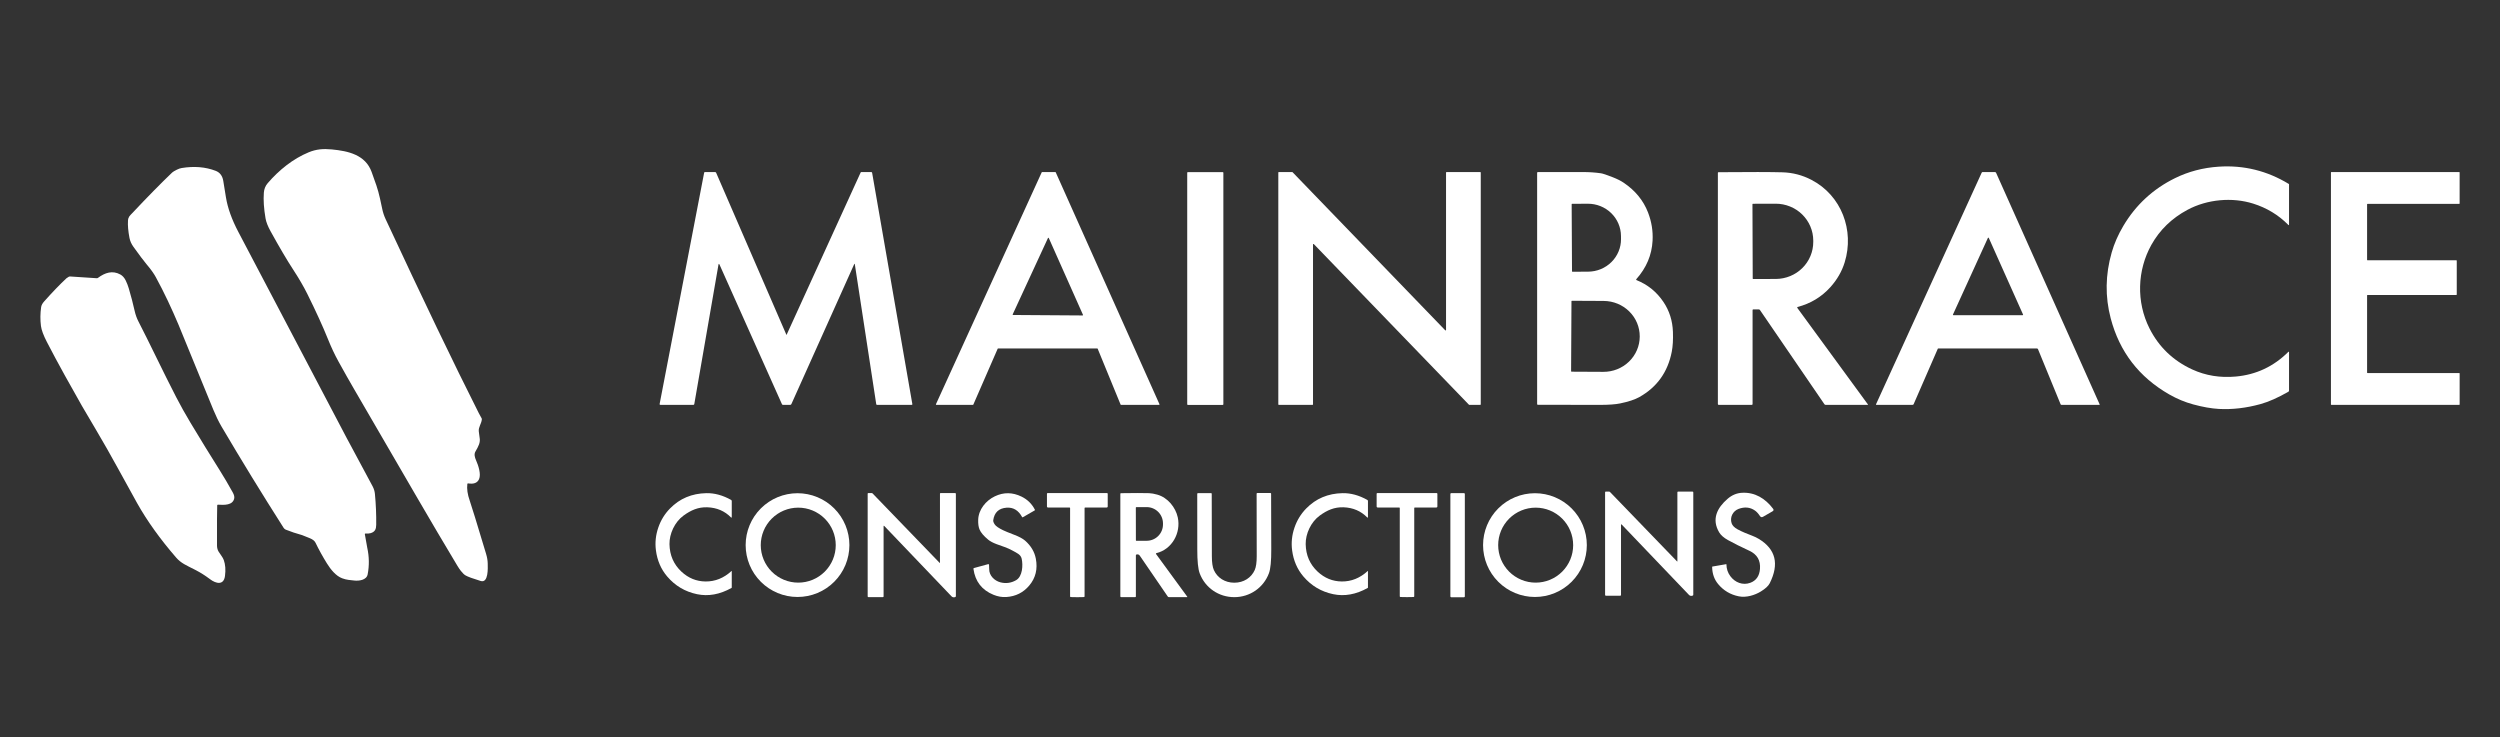
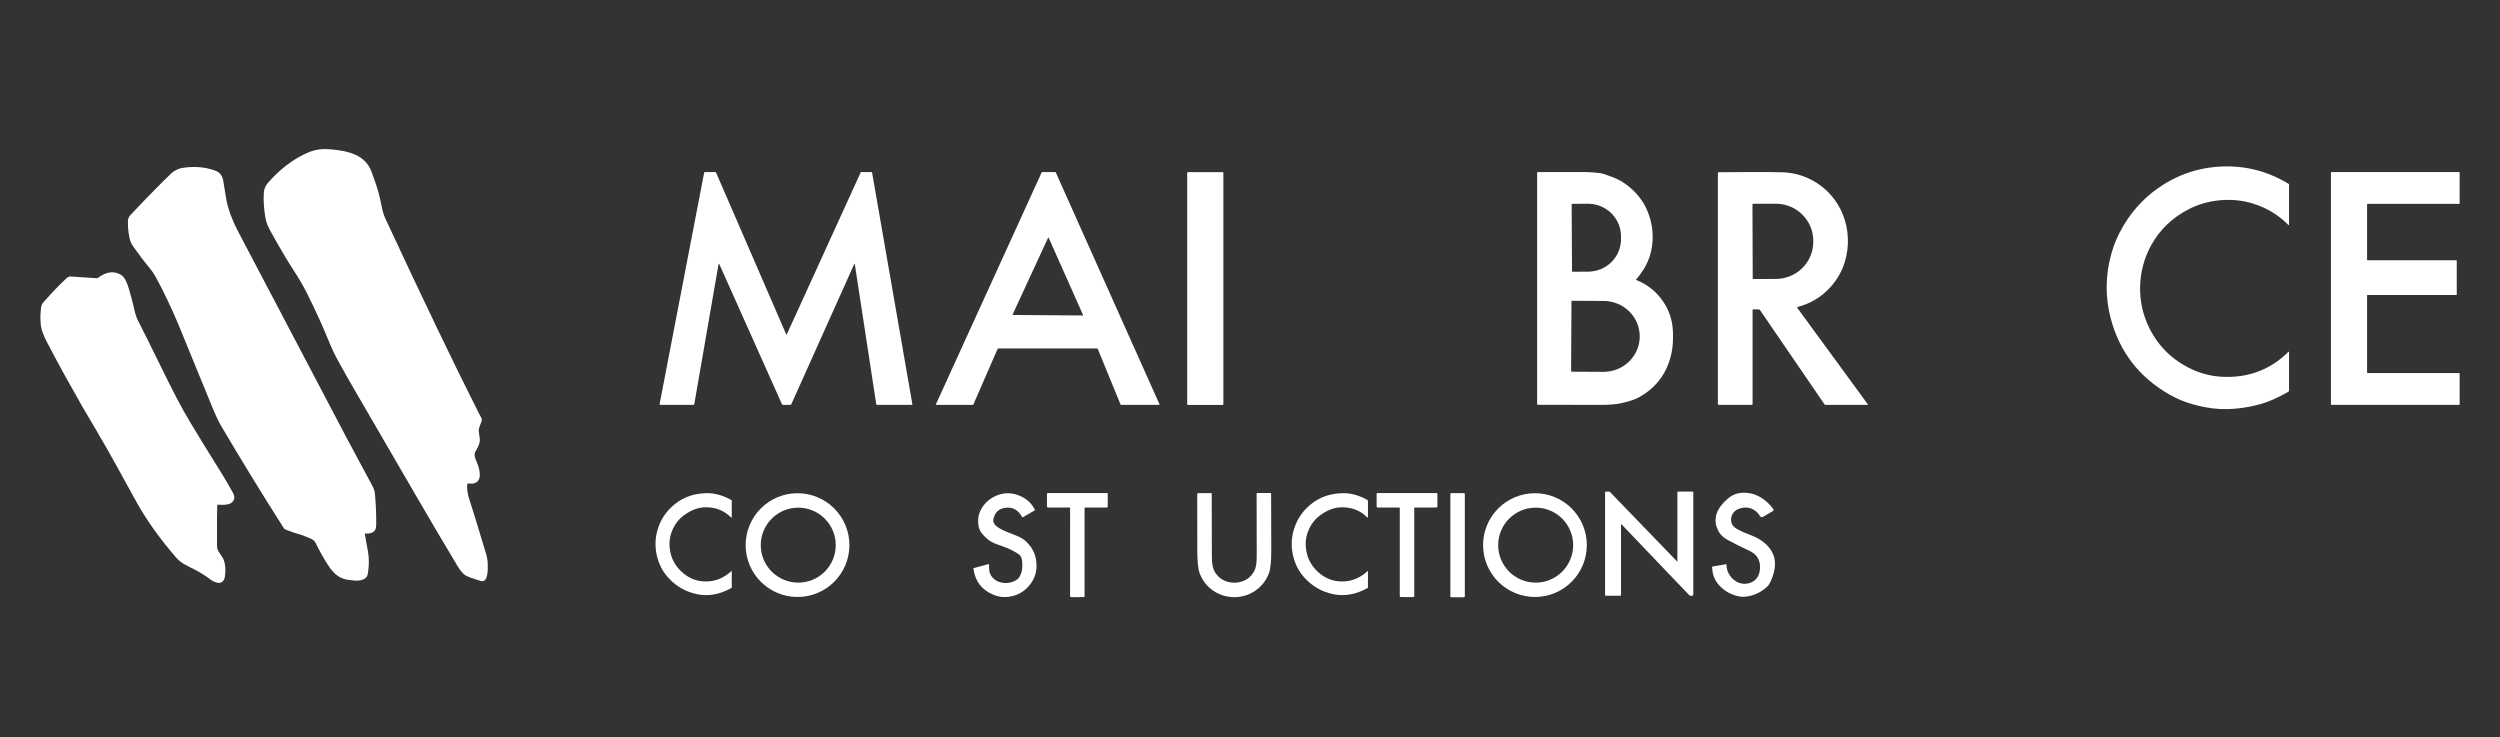
<svg xmlns="http://www.w3.org/2000/svg" width="1729" height="510" viewBox="0 0 1729 510" fill="none">
  <rect x="0" y="0" width="1729" height="510" fill="#333333" stroke="none" />
  <path d="M323.21 334.74C322.783 338.073 323.33 341.893 324.85 346.2C325.984 349.413 329.747 361.653 336.14 382.92C336.874 385.353 337.263 387.597 337.31 389.65C337.38 392.87 337.87 403.46 332.45 401.81C326.97 400.143 323.443 398.84 321.87 397.9C321.003 397.38 319.954 396.353 318.72 394.82C317.987 393.907 317.17 392.7 316.27 391.2C307.117 375.953 297.937 360.407 288.73 344.56C265.377 304.34 250.71 279.1 244.73 268.84C241.737 263.707 238.21 257.467 234.15 250.12C231.517 245.36 229.06 240.14 226.78 234.46C223.307 225.82 218.567 215.437 212.56 203.31C210.013 198.183 206.76 192.59 202.8 186.53C198.5 179.95 193.267 171.07 187.1 159.89C185.234 156.503 184.083 153.557 183.65 151.05C182.477 144.25 182.087 138.32 182.48 133.26C182.67 130.81 183.47 128.61 185.18 126.63C192.96 117.62 202.61 109.81 213.51 105.32C218.73 103.16 223.55 102.77 229.45 103.34C240.77 104.43 252.71 106.99 257.03 118.96C259.64 126.17 261.39 130.81 262.78 137.19C263.64 141.183 264.163 143.617 264.35 144.49C264.863 146.95 265.64 149.297 266.68 151.53C292.327 206.663 313.803 251.377 331.11 285.67C332.043 287.523 332.667 288.67 332.98 289.11C333.187 289.39 333.273 289.703 333.24 290.05C332.95 293.09 330.86 295.34 331.12 298.24C331.287 300.053 331.467 301.433 331.66 302.38C332.42 306.1 330.88 308.64 328.79 312.32C327.76 314.14 328.33 316.27 329.22 318.29C330.85 321.96 332.81 327.91 331.32 331.35C330.18 333.97 327.667 334.957 323.78 334.31C323.447 334.257 323.257 334.4 323.21 334.74Z" fill="white" />
  <path d="M1546.28 260.42C1560.38 259.147 1572.51 253.443 1582.66 243.31C1582.7 243.274 1582.74 243.249 1582.79 243.239C1582.84 243.228 1582.89 243.233 1582.94 243.253C1582.98 243.272 1583.02 243.305 1583.05 243.348C1583.08 243.39 1583.09 243.44 1583.09 243.49V270.18C1583.09 270.5 1582.95 270.74 1582.67 270.9C1575.49 275.04 1569.03 277.903 1563.29 279.49C1553.41 282.21 1543.84 283.32 1534.58 282.82C1529.38 282.533 1523.45 281.487 1516.79 279.68C1511.1 278.133 1505.59 275.84 1500.28 272.8C1479.37 260.853 1465.87 243.32 1459.77 220.2C1455.82 205.213 1456.04 190.01 1460.45 174.59C1462.2 168.443 1464.88 162.34 1468.47 156.28C1477.1 141.72 1489.02 130.7 1504.21 123.22C1513.52 118.64 1523.6 115.99 1534.46 115.27C1551.77 114.123 1567.92 118.1 1582.9 127.2C1582.96 127.234 1583.01 127.282 1583.04 127.34C1583.07 127.398 1583.09 127.463 1583.09 127.53V155.24C1583.09 155.78 1582.9 155.857 1582.52 155.47C1575.75 148.637 1567.66 143.747 1558.25 140.8C1543.76 136.27 1526.51 137.78 1512.82 145.14C1501.99 150.96 1493.7 158.987 1487.96 169.22C1478.05 186.89 1477.37 208.84 1486.57 227.09C1493.06 239.97 1502.95 249.457 1516.23 255.55C1525.44 259.777 1535.46 261.4 1546.28 260.42Z" fill="white" />
  <path d="M252.33 369.49C253.097 374.163 253.647 377.253 253.98 378.76C255.354 384.967 255.45 391.13 254.27 397.25C253.51 401.21 248.25 401.88 244.97 401.49C242.15 401.15 239.84 401.15 236.63 399.94C232.27 398.31 228.67 393.8 226.11 389.68C223.13 384.873 220.497 380.1 218.21 375.36C217.597 374.087 216.287 373.04 214.28 372.22C210.88 370.833 209.087 370.117 208.9 370.07C204.887 368.97 201.13 367.717 197.63 366.31C197.038 366.069 196.532 365.647 196.18 365.1C181.227 341.633 166.877 318.223 153.13 294.87C151.26 291.69 149.22 287.47 147.6 283.52C132.674 246.987 124.62 227.323 123.44 224.53C118.92 213.82 113.62 202.4 107.73 191.62C106.364 189.113 104.24 186.16 101.36 182.76C99.507 180.573 96.477 176.547 92.27 170.68C90.87 168.733 89.964 166.69 89.55 164.55C88.65 159.857 88.307 155.857 88.52 152.55C88.69 150.01 89.75 149.22 91.3 147.58C102.087 136.12 111.344 126.7 119.07 119.32C119.544 118.867 120.597 118.227 122.23 117.4C123.457 116.773 124.604 116.373 125.67 116.2C134.304 114.8 142.127 115.447 149.14 118.14C152.094 119.28 153.854 121.61 154.42 125.13C155.354 130.903 155.97 134.703 156.27 136.53C157.49 143.943 160.35 151.907 164.85 160.42C182.27 193.433 207.344 241.127 240.07 303.5C240.177 303.707 240.55 304.393 241.19 305.56C246.157 314.687 251.674 324.973 257.74 336.42C258.607 338.067 259.127 339.793 259.3 341.6C259.974 348.693 260.27 355.817 260.19 362.97C260.15 365.97 259.35 367.78 256.44 368.7C255.554 368.98 254.34 369.073 252.8 368.98C252.427 368.953 252.27 369.123 252.33 369.49Z" fill="white" />
  <path d="M591.2 182.78C591.12 182.253 590.97 182.233 590.75 182.72L547.31 279.49C547.241 279.642 547.128 279.771 546.986 279.862C546.844 279.952 546.679 280 546.51 280H541.52C541.173 280 540.937 279.857 540.81 279.57L497.66 183.09C497.287 182.263 497.023 182.297 496.87 183.19L480.17 279.46C480.11 279.82 479.897 280 479.53 280H456.71C456.29 280 456.12 279.797 456.2 279.39L486.99 119.45C487.05 119.143 487.237 118.99 487.55 118.99H494.51C494.883 118.99 495.147 119.163 495.3 119.51L543.89 231.58C543.895 231.591 543.902 231.6 543.912 231.606C543.922 231.613 543.933 231.616 543.945 231.616C543.957 231.616 543.968 231.613 543.978 231.606C543.987 231.6 543.995 231.591 544 231.58L595.21 119.32C595.31 119.1 595.48 118.99 595.72 118.99H602.53C602.897 118.99 603.11 119.17 603.17 119.53L630.98 279.47C630.991 279.535 630.989 279.601 630.972 279.664C630.956 279.728 630.925 279.787 630.883 279.837C630.841 279.888 630.789 279.929 630.73 279.957C630.67 279.985 630.605 280 630.54 280H606.54C606.233 280 606.057 279.847 606.01 279.54L591.2 182.78Z" fill="white" />
  <path d="M689.99 241.19L673.16 279.81C673.135 279.866 673.094 279.914 673.043 279.948C672.992 279.981 672.932 280 672.87 280H647.59C647.537 280 647.485 279.986 647.438 279.96C647.392 279.935 647.352 279.898 647.323 279.853C647.295 279.809 647.278 279.758 647.273 279.705C647.269 279.652 647.278 279.599 647.3 279.55L720.44 119.19C720.466 119.132 720.508 119.083 720.561 119.05C720.615 119.016 720.677 118.999 720.74 119H729.86C729.922 119.001 729.982 119.019 730.033 119.052C730.084 119.086 730.125 119.134 730.15 119.19L801.88 279.55C801.902 279.599 801.911 279.652 801.907 279.705C801.903 279.758 801.885 279.809 801.857 279.853C801.828 279.898 801.788 279.935 801.742 279.96C801.695 279.986 801.643 280 801.59 280H775.29C775.227 279.999 775.167 279.979 775.115 279.944C775.063 279.908 775.024 279.858 775 279.8L759.16 241.2C759.137 241.142 759.097 241.092 759.045 241.057C758.993 241.021 758.933 241.001 758.87 241H690.28C690.219 241.001 690.159 241.019 690.107 241.052C690.056 241.086 690.015 241.134 689.99 241.19ZM700.39 217.38C700.366 217.429 700.355 217.483 700.358 217.538C700.361 217.592 700.378 217.645 700.407 217.691C700.436 217.737 700.476 217.775 700.524 217.801C700.572 217.827 700.626 217.84 700.68 217.84L748.69 218.17C748.743 218.17 748.795 218.156 748.842 218.13C748.888 218.105 748.928 218.068 748.957 218.023C748.985 217.979 749.003 217.928 749.007 217.875C749.011 217.822 749.002 217.769 748.98 217.72L725.35 164.64C725.325 164.584 725.285 164.537 725.234 164.503C725.183 164.47 725.124 164.451 725.063 164.45C725.002 164.449 724.942 164.466 724.89 164.497C724.838 164.529 724.797 164.575 724.77 164.63L700.39 217.38Z" fill="white" />
  <path d="M845.65 119.03H821.51C821.273 119.03 821.08 119.223 821.08 119.46V279.6C821.08 279.838 821.273 280.03 821.51 280.03H845.65C845.888 280.03 846.08 279.838 846.08 279.6V119.46C846.08 119.223 845.888 119.03 845.65 119.03Z" fill="white" />
-   <path d="M1000.41 119.01H1023.76C1023.85 119.01 1023.93 119.045 1023.99 119.107C1024.06 119.169 1024.09 119.252 1024.09 119.34V279.66C1024.09 279.748 1024.06 279.831 1023.99 279.893C1023.93 279.955 1023.85 279.99 1023.76 279.99H1016.15C1016.11 279.99 1016.06 279.982 1016.02 279.965C1015.98 279.947 1015.94 279.922 1015.91 279.89L908.65 168.83C908.605 168.782 908.545 168.748 908.481 168.734C908.416 168.72 908.348 168.726 908.287 168.75C908.225 168.775 908.172 168.818 908.135 168.873C908.099 168.929 908.079 168.994 908.08 169.06V279.67C908.08 279.713 908.072 279.756 908.055 279.796C908.038 279.836 908.014 279.873 907.983 279.903C907.953 279.934 907.916 279.958 907.876 279.975C907.836 279.991 907.793 280 907.75 280H884.41C884.323 280 884.239 279.965 884.177 279.903C884.115 279.841 884.08 279.758 884.08 279.67V119.33C884.08 119.242 884.115 119.159 884.177 119.097C884.239 119.035 884.323 119 884.41 119H893.7C893.745 119 893.789 119.008 893.83 119.025C893.872 119.043 893.909 119.068 893.94 119.1L999.51 228.42C999.556 228.468 999.615 228.502 999.68 228.516C999.744 228.53 999.812 228.524 999.874 228.5C999.935 228.475 999.988 228.432 1000.02 228.377C1000.06 228.321 1000.08 228.256 1000.08 228.19V119.34C1000.08 119.252 1000.11 119.169 1000.18 119.107C1000.24 119.045 1000.32 119.01 1000.41 119.01Z" fill="white" />
  <path d="M1131.83 193.73C1139.59 196.857 1145.8 201.9 1150.46 208.86C1154.56 214.967 1156.74 221.867 1157 229.56C1157.19 234.953 1156.92 239.523 1156.19 243.27C1153.47 257.277 1146.02 267.713 1133.84 274.58C1130.7 276.353 1126.23 277.833 1120.42 279.02C1117.2 279.68 1112.55 280.013 1106.46 280.02C1085.54 280.033 1071.24 280.007 1063.57 279.94C1063.24 279.94 1063.08 279.777 1063.08 279.45V119.53C1063.08 119.183 1063.25 119.01 1063.6 119.01C1074.05 118.997 1084.44 118.99 1094.76 118.99C1099.11 118.99 1103.26 119.273 1107.21 119.84C1108.46 120.013 1111.19 120.93 1115.42 122.59C1118.48 123.783 1121.03 125.073 1123.07 126.46C1131 131.847 1136.56 138.66 1139.76 146.9C1142.23 153.26 1143.28 159.78 1142.92 166.46C1142.39 176.387 1138.64 185.253 1131.68 193.06C1131.63 193.11 1131.6 193.17 1131.59 193.235C1131.57 193.3 1131.57 193.368 1131.58 193.434C1131.6 193.5 1131.63 193.561 1131.67 193.612C1131.71 193.664 1131.77 193.704 1131.83 193.73ZM1086.96 141.26L1087.2 187.64C1087.2 187.72 1087.23 187.796 1087.29 187.852C1087.34 187.908 1087.42 187.94 1087.5 187.94L1098.38 187.88C1101.38 187.865 1104.34 187.27 1107.11 186.129C1109.87 184.988 1112.38 183.322 1114.49 181.228C1116.6 179.134 1118.26 176.652 1119.4 173.925C1120.53 171.197 1121.11 168.276 1121.09 165.33L1121.07 163.21C1121.04 157.263 1118.61 151.571 1114.31 147.387C1110.01 143.204 1104.19 140.87 1098.14 140.9L1087.26 140.96C1087.18 140.96 1087.1 140.992 1087.05 141.048C1086.99 141.104 1086.96 141.18 1086.96 141.26ZM1086.83 208.38L1086.57 256.7C1086.57 256.795 1086.61 256.887 1086.68 256.955C1086.74 257.022 1086.83 257.06 1086.93 257.06L1108.86 257.17C1112.15 257.188 1115.41 256.572 1118.46 255.359C1121.5 254.146 1124.27 252.358 1126.61 250.099C1128.95 247.84 1130.81 245.153 1132.08 242.191C1133.36 239.23 1134.02 236.052 1134.04 232.84V232.72C1134.07 226.233 1131.47 219.999 1126.79 215.387C1122.12 210.776 1115.76 208.165 1109.12 208.13L1087.19 208.02C1087.14 208.02 1087.1 208.029 1087.05 208.047C1087.01 208.065 1086.97 208.092 1086.94 208.125C1086.9 208.159 1086.88 208.199 1086.86 208.242C1086.84 208.286 1086.83 208.333 1086.83 208.38Z" fill="white" />
  <path d="M1243.25 212.3C1243.19 212.319 1243.13 212.353 1243.08 212.399C1243.03 212.445 1242.99 212.501 1242.97 212.564C1242.94 212.627 1242.94 212.694 1242.95 212.759C1242.96 212.825 1242.98 212.887 1243.02 212.94L1291.88 279.75C1291.9 279.774 1291.91 279.802 1291.91 279.831C1291.91 279.859 1291.9 279.888 1291.89 279.914C1291.88 279.939 1291.86 279.961 1291.83 279.976C1291.81 279.991 1291.78 280 1291.75 280H1262.59C1262.24 280 1261.97 279.86 1261.78 279.58L1217.19 214.42C1217 214.133 1216.73 213.99 1216.39 213.99H1212.55C1212.24 213.99 1212.08 214.143 1212.08 214.45V279.46C1212.08 279.82 1211.9 280 1211.54 280H1188.66C1188.27 280 1188.08 279.803 1188.08 279.41V119.56C1188.08 119.253 1188.23 119.1 1188.53 119.1C1210.04 118.913 1224.8 118.937 1232.82 119.17C1239.83 119.377 1246.47 121.107 1252.74 124.36C1273.56 135.16 1282.61 159.3 1275.78 181.43C1273.84 187.71 1270.54 193.44 1265.87 198.62C1259.79 205.36 1252.25 209.92 1243.25 212.3ZM1212 141.26L1212.18 192.64C1212.18 192.728 1212.21 192.811 1212.28 192.873C1212.34 192.935 1212.42 192.97 1212.51 192.97L1228.18 192.92C1235.06 192.896 1241.66 190.181 1246.51 185.373C1251.36 180.564 1254.07 174.056 1254.05 167.28V166.34C1254.04 162.985 1253.36 159.664 1252.04 156.569C1250.72 153.474 1248.8 150.663 1246.38 148.299C1243.96 145.935 1241.1 144.063 1237.94 142.79C1234.79 141.517 1231.41 140.868 1228 140.88L1212.33 140.93C1212.24 140.93 1212.16 140.965 1212.1 141.027C1212.03 141.089 1212 141.173 1212 141.26Z" fill="white" />
-   <path d="M1409.48 241.5C1409.34 241.167 1409.09 241 1408.73 241H1340.47C1340.41 241 1340.35 241.019 1340.3 241.052C1340.24 241.086 1340.2 241.134 1340.18 241.19L1323.48 279.52C1323.42 279.663 1323.31 279.784 1323.18 279.869C1323.05 279.955 1322.9 280 1322.74 280L1297.7 279.99C1297.42 279.99 1297.34 279.863 1297.45 279.61L1370.54 119.41C1370.67 119.137 1370.87 119 1371.16 119H1379.71C1380.08 119 1380.35 119.173 1380.5 119.52L1452.13 279.7C1452.15 279.73 1452.15 279.764 1452.15 279.798C1452.15 279.832 1452.14 279.865 1452.12 279.893C1452.1 279.922 1452.07 279.947 1452.04 279.963C1452.01 279.98 1451.98 279.989 1451.94 279.99L1425.72 280C1425.42 280 1425.21 279.86 1425.1 279.58L1409.48 241.5ZM1375.46 164.58C1375.43 164.518 1375.39 164.465 1375.33 164.428C1375.27 164.391 1375.21 164.372 1375.14 164.372C1375.07 164.372 1375.01 164.391 1374.95 164.428C1374.89 164.465 1374.85 164.518 1374.82 164.58L1350.68 217.5C1350.65 217.553 1350.64 217.611 1350.65 217.67C1350.65 217.728 1350.67 217.785 1350.7 217.834C1350.73 217.884 1350.77 217.925 1350.82 217.954C1350.87 217.983 1350.93 217.999 1350.99 218H1398.81C1398.87 218 1398.93 217.985 1398.98 217.958C1399.03 217.93 1399.07 217.89 1399.1 217.841C1399.13 217.793 1399.15 217.737 1399.16 217.679C1399.16 217.621 1399.15 217.563 1399.13 217.51L1375.46 164.58Z" fill="white" />
  <path d="M1701.09 258.31V279.69C1701.09 279.772 1701.06 279.851 1701 279.909C1700.94 279.967 1700.86 280 1700.78 280H1612.39C1612.35 280 1612.31 279.992 1612.27 279.976C1612.23 279.961 1612.2 279.938 1612.17 279.909C1612.14 279.88 1612.12 279.846 1612.1 279.809C1612.09 279.771 1612.08 279.731 1612.08 279.69V119.31C1612.08 119.269 1612.09 119.229 1612.1 119.191C1612.12 119.154 1612.14 119.12 1612.17 119.091C1612.2 119.062 1612.23 119.039 1612.27 119.024C1612.31 119.008 1612.35 119 1612.39 119H1700.77C1700.81 119 1700.85 119.008 1700.89 119.024C1700.93 119.039 1700.96 119.062 1700.99 119.091C1701.02 119.12 1701.04 119.154 1701.06 119.191C1701.07 119.229 1701.08 119.269 1701.08 119.31V140.69C1701.08 140.772 1701.05 140.851 1700.99 140.909C1700.93 140.967 1700.85 141 1700.77 141H1637.39C1637.31 141 1637.23 141.033 1637.17 141.091C1637.11 141.149 1637.08 141.228 1637.08 141.31V179.69C1637.08 179.731 1637.09 179.771 1637.1 179.809C1637.12 179.846 1637.14 179.88 1637.17 179.909C1637.2 179.938 1637.23 179.961 1637.27 179.976C1637.31 179.992 1637.35 180 1637.39 180H1698.78C1698.86 180 1698.94 180.033 1699 180.091C1699.06 180.149 1699.09 180.228 1699.09 180.31V203.69C1699.09 203.772 1699.06 203.851 1699 203.909C1698.94 203.967 1698.86 204 1698.78 204H1637.39C1637.31 204 1637.23 204.033 1637.17 204.091C1637.11 204.149 1637.08 204.228 1637.08 204.31V257.69C1637.08 257.772 1637.11 257.851 1637.17 257.909C1637.23 257.967 1637.31 258 1637.39 258H1700.78C1700.86 258 1700.94 258.033 1701 258.091C1701.06 258.149 1701.09 258.228 1701.09 258.31Z" fill="white" />
  <path d="M150.22 349.52C150.087 353.12 150.04 362.363 150.08 377.25C150.08 378.85 150.447 380.263 151.18 381.49C152.18 383.17 154.06 385.36 154.75 387.28C155.877 390.393 156.16 394.087 155.6 398.36C154.73 404.96 149.38 403.69 145.25 400.57C141.88 398.03 138.73 396.01 134.62 393.91C128.92 391 125.18 389.51 121.83 385.63C110.757 372.843 101.777 360.32 94.89 348.06C87.4 334.74 76.34 313.88 66.3 297.08C61.76 289.473 58.54 284.003 56.64 280.67C49.56 268.21 40.01 251.24 32.43 236.52C30.05 231.907 28.68 228.213 28.32 225.44C27.774 221.147 27.817 216.8 28.45 212.4C28.637 211.133 29.317 209.84 30.49 208.52C36.437 201.86 41.594 196.507 45.96 192.46C46.254 192.187 46.767 191.847 47.5 191.44C47.814 191.267 48.15 191.19 48.51 191.21L66.92 192.42C67.234 192.44 67.514 192.357 67.76 192.17C72.62 188.57 77.76 186.86 83.2 189.82C84.767 190.68 86.024 192.087 86.97 194.04C87.817 195.793 88.514 197.593 89.06 199.44C90.68 204.907 92.017 210.02 93.07 214.78C93.684 217.56 94.577 220.08 95.75 222.34C103.02 236.35 112.69 256.94 121.92 274.8C124.88 280.527 128.134 286.347 131.68 292.26C138.7 303.953 145.5 315.013 152.08 325.44C154.927 329.96 157.897 335.013 160.99 340.6C161.89 342.227 162.22 343.607 161.98 344.74C160.97 349.53 155.04 349.3 150.76 349.04C150.414 349.02 150.234 349.18 150.22 349.52Z" fill="white" />
  <path d="M1159.8 388.23C1159.99 388.43 1160.08 388.393 1160.08 388.12V340.48C1160.08 340.16 1160.24 340 1160.56 340H1170.54C1170.9 340 1171.08 340.18 1171.08 340.54V411.27C1171.08 411.63 1170.91 411.86 1170.58 411.96C1169.55 412.28 1168.72 412.103 1168.08 411.43C1154.51 397.163 1139 380.943 1121.57 362.77C1121.25 362.443 1121.09 362.51 1121.09 362.97V411.46C1121.09 411.82 1120.91 412 1120.55 412H1110.66C1110.27 412 1110.08 411.807 1110.08 411.42V340.46C1110.08 340.153 1110.23 340 1110.54 340H1112.85C1113.09 340 1113.3 340.087 1113.47 340.26L1159.8 388.23Z" fill="white" />
  <path d="M1217.2 393.48C1217.67 387.567 1215.21 383.373 1209.83 380.9C1204.05 378.233 1199.12 375.77 1195.04 373.51C1192.17 371.91 1190.15 370.133 1188.98 368.18C1183.58 359.07 1187.58 351.19 1194.83 344.96C1197.82 342.387 1201.14 341.003 1204.79 340.81C1213.68 340.33 1220.89 344.74 1226.24 351.82C1226.8 352.553 1226.68 353.153 1225.88 353.62L1219.36 357.38C1218.46 357.9 1217.72 357.723 1217.15 356.85C1216.06 355.19 1214.93 353.947 1213.76 353.12C1210.42 350.773 1206.64 350.383 1202.42 351.95C1198.39 353.45 1196.24 357.81 1197.59 361.87C1198.12 363.457 1199.47 364.85 1201.64 366.05C1204.89 367.83 1208.36 369.19 1211.96 370.56C1213.55 371.16 1215.03 371.88 1216.41 372.72C1228.11 379.833 1230.62 390.05 1223.95 403.37C1223.02 405.223 1220.97 407.12 1217.82 409.06C1213.6 411.65 1207.71 413.45 1202.59 412.43C1196.77 411.27 1191.99 408.437 1188.25 403.93C1185.57 400.71 1184.19 396.767 1184.12 392.1C1184.11 391.94 1184.19 391.847 1184.35 391.82L1193.81 390.18C1193.94 390.153 1194 390.207 1194 390.34C1194.03 393.387 1194.93 396.11 1196.72 398.51C1199.99 402.9 1205.31 404.96 1210.46 403.08C1214.57 401.58 1216.81 398.38 1217.2 393.48Z" fill="white" />
  <path d="M472.78 356.54C466.6 361.02 462.89 369.23 463.01 376.34C463.15 384.02 465.926 390.373 471.34 395.4C476.113 399.827 481.633 402.077 487.9 402.15C494.58 402.23 500.603 399.8 505.97 394.86C505.977 394.85 505.988 394.843 506 394.84C506.012 394.837 506.024 394.839 506.036 394.844C506.048 394.85 506.059 394.859 506.067 394.871C506.074 394.882 506.079 394.896 506.08 394.91V406.31C506.079 406.377 506.062 406.442 506.031 406.498C505.999 406.554 505.954 406.6 505.9 406.63C497.833 411.137 489.89 412.573 482.07 410.94C473.803 409.213 466.926 405.137 461.44 398.71C457.16 393.683 454.56 387.667 453.64 380.66C452.94 375.333 453.483 370.073 455.27 364.88C456.99 359.847 459.683 355.45 463.35 351.69C470.056 344.803 478.45 341.263 488.53 341.07C494.183 340.963 499.886 342.523 505.64 345.75C505.933 345.923 506.08 346.18 506.08 346.52V357.68C506.08 357.738 506.062 357.795 506.03 357.843C505.997 357.891 505.951 357.928 505.898 357.949C505.844 357.971 505.785 357.976 505.728 357.963C505.671 357.951 505.62 357.922 505.58 357.88C501.233 353.433 495.776 351.087 489.21 350.84C482.86 350.61 477.88 352.85 472.78 356.54Z" fill="white" />
  <path d="M587.45 376.99C587.45 381.702 586.522 386.367 584.719 390.721C582.916 395.074 580.273 399.029 576.941 402.361C573.609 405.693 569.654 408.336 565.301 410.139C560.947 411.942 556.282 412.87 551.57 412.87C542.054 412.87 532.928 409.09 526.199 402.361C519.47 395.632 515.69 386.506 515.69 376.99C515.69 367.474 519.47 358.348 526.199 351.619C532.928 344.89 542.054 341.11 551.57 341.11C556.282 341.11 560.947 342.038 565.301 343.841C569.654 345.644 573.609 348.287 576.941 351.619C580.273 354.951 582.916 358.906 584.719 363.259C586.522 367.612 587.45 372.278 587.45 376.99ZM578 377.02C578 370.143 575.268 363.547 570.405 358.685C565.542 353.822 558.947 351.09 552.07 351.09C545.193 351.09 538.597 353.822 533.735 358.685C528.872 363.547 526.14 370.143 526.14 377.02C526.14 380.425 526.811 383.797 528.114 386.943C529.417 390.089 531.327 392.947 533.735 395.355C536.143 397.763 539.001 399.673 542.147 400.976C545.293 402.279 548.665 402.95 552.07 402.95C555.475 402.95 558.847 402.279 561.993 400.976C565.139 399.673 567.997 397.763 570.405 395.355C572.813 392.947 574.723 390.089 576.026 386.943C577.329 383.797 578 380.425 578 377.02Z" fill="white" />
-   <path d="M649.8 389.23C649.987 389.43 650.08 389.393 650.08 389.12V341.48C650.08 341.16 650.24 341 650.56 341H660.54C660.9 341 661.08 341.18 661.08 341.54V412.27C661.08 412.63 660.913 412.86 660.58 412.96C659.553 413.28 658.72 413.103 658.08 412.43C644.507 398.163 629.003 381.943 611.57 363.77C611.25 363.443 611.09 363.51 611.09 363.97V412.46C611.09 412.82 610.91 413 610.55 413H600.66C600.273 413 600.08 412.807 600.08 412.42V341.46C600.08 341.153 600.233 341 600.54 341H602.85C603.09 341 603.297 341.087 603.47 341.26L649.8 389.23Z" fill="white" />
  <path d="M686.92 359.79C686.813 360.563 687.183 361.567 688.03 362.8C688.797 363.927 690.717 365.237 693.79 366.73C695.17 367.397 697.763 368.46 701.57 369.92C704.917 371.2 707.373 372.527 708.94 373.9C712.98 377.44 715.457 381.583 716.37 386.33C717.757 393.49 716.257 399.683 711.87 404.91C707.757 409.817 702.45 412.48 695.95 412.9C693.037 413.087 690.097 412.577 687.13 411.37C679.063 408.09 674.43 402.107 673.23 393.42C673.19 393.12 673.317 392.93 673.61 392.85L683.4 390.17C683.787 390.063 683.993 390.21 684.02 390.61C684.1 391.61 684.133 392.59 684.12 393.55C684.05 398.04 687.74 401.65 691.85 402.73C695.663 403.73 699.3 403.233 702.76 401.24C707.24 398.64 707.58 390.73 706.59 386.41C705.91 383.43 703.3 382.48 699.97 380.63C696.65 378.78 692.78 377.66 689.18 376.31C686.687 375.37 684.783 374.357 683.47 373.27C680.337 370.683 678.32 368.3 677.42 366.12C676.727 364.447 676.427 362.223 676.52 359.45C676.74 352.44 681.77 346.26 688.01 343.26C694.117 340.327 700.297 340.4 706.55 343.48C710.623 345.48 713.687 348.5 715.74 352.54C715.78 352.617 715.789 352.707 715.765 352.791C715.741 352.875 715.685 352.946 715.61 352.99L707.4 357.73C707.173 357.857 707 357.807 706.88 357.58C704.36 352.94 700.797 350.783 696.19 351.11C690.783 351.497 687.693 354.39 686.92 359.79Z" fill="white" />
  <path d="M745.08 341C754.027 341 760.853 341 765.56 341C765.92 341 766.1 341.18 766.1 341.54V350.21C766.1 350.737 765.833 351 765.3 351H750.51C750.23 351 750.09 351.143 750.09 351.43V412.42C750.09 412.753 749.923 412.927 749.59 412.94C748.563 412.993 747.06 413.02 745.08 413.02C743.1 413.02 741.596 412.993 740.57 412.94C740.236 412.927 740.07 412.753 740.07 412.42L740.08 351.43C740.08 351.143 739.94 351 739.66 351H724.87C724.336 351 724.07 350.737 724.07 350.21V341.54C724.07 341.18 724.25 341 724.61 341C729.316 341 736.14 341 745.08 341Z" fill="white" />
-   <path d="M785.57 384.07V412.47C785.57 412.823 785.39 413 785.03 413H775.41C775.023 413 774.83 412.807 774.83 412.42V341.55C774.83 341.25 774.977 341.097 775.27 341.09C784.383 340.95 790.863 340.947 794.71 341.08C796.343 341.14 798.25 341.48 800.43 342.1C807.64 344.13 813.07 350.96 814.55 357.83C816.85 368.52 810.62 379.93 799.74 382.56C799.679 382.574 799.623 382.603 799.576 382.644C799.529 382.685 799.493 382.738 799.472 382.797C799.45 382.856 799.443 382.921 799.451 382.984C799.46 383.047 799.483 383.108 799.52 383.16L821.09 412.65C821.115 412.681 821.13 412.719 821.134 412.759C821.138 412.798 821.131 412.838 821.113 412.874C821.095 412.91 821.068 412.939 821.033 412.96C820.999 412.981 820.96 412.991 820.92 412.99H808.47C808.103 412.99 807.817 412.84 807.61 412.54C802.99 405.813 796.537 396.39 788.25 384.27C787.723 383.503 786.98 383.243 786.02 383.49C785.72 383.57 785.57 383.763 785.57 384.07ZM785.54 351.08L785.58 373.68C785.58 373.77 785.616 373.857 785.68 373.92C785.743 373.984 785.83 374.02 785.92 374.02L793.07 374C794.55 373.997 796.015 373.703 797.381 373.134C798.748 372.566 799.989 371.733 801.033 370.685C802.078 369.637 802.906 368.393 803.47 367.024C804.034 365.656 804.323 364.19 804.32 362.71V361.97C804.317 360.49 804.023 359.025 803.455 357.659C802.886 356.292 802.053 355.051 801.005 354.007C799.957 352.962 798.713 352.134 797.344 351.57C795.976 351.006 794.51 350.717 793.03 350.72L785.88 350.74C785.79 350.74 785.703 350.776 785.64 350.84C785.576 350.903 785.54 350.99 785.54 351.08Z" fill="white" />
  <path d="M853.67 403C860.13 402.99 865.41 399.57 867.79 394.19C868.703 392.13 869.156 388.933 869.15 384.6C869.13 371.087 869.106 356.707 869.08 341.46C869.08 341.133 869.246 340.97 869.58 340.97H878.63C878.754 340.97 878.874 341.018 878.962 341.105C879.05 341.191 879.1 341.308 879.1 341.43C879.113 356.217 879.15 369.033 879.21 379.88C879.25 387.947 878.71 393.477 877.59 396.47C873.84 406.47 864.45 412.97 853.68 412.99C842.92 413.01 833.5 406.55 829.72 396.56C828.586 393.567 828.026 388.037 828.04 379.97C828.06 369.123 828.05 356.307 828.01 341.52C828.01 341.398 828.059 341.281 828.147 341.195C828.236 341.108 828.355 341.06 828.48 341.06L837.53 341.03C837.863 341.03 838.03 341.193 838.03 341.52C838.056 356.767 838.086 371.147 838.12 384.66C838.126 388.993 838.59 392.187 839.51 394.24C841.91 399.61 847.2 403.01 853.67 403Z" fill="white" />
  <path d="M912.78 356.54C906.6 361.02 902.89 369.23 903.01 376.34C903.15 384.02 905.926 390.373 911.34 395.4C916.113 399.827 921.633 402.077 927.9 402.15C934.58 402.23 940.603 399.8 945.97 394.86C945.977 394.85 945.988 394.843 946 394.84C946.012 394.837 946.024 394.839 946.036 394.844C946.048 394.85 946.059 394.859 946.067 394.871C946.074 394.882 946.079 394.896 946.08 394.91V406.31C946.079 406.377 946.062 406.442 946.031 406.498C945.999 406.554 945.954 406.6 945.9 406.63C937.833 411.137 929.89 412.573 922.07 410.94C913.803 409.213 906.926 405.137 901.44 398.71C897.16 393.683 894.56 387.667 893.64 380.66C892.94 375.333 893.483 370.073 895.27 364.88C896.99 359.847 899.683 355.45 903.35 351.69C910.056 344.803 918.45 341.263 928.53 341.07C934.183 340.963 939.886 342.523 945.64 345.75C945.933 345.923 946.08 346.18 946.08 346.52V357.68C946.08 357.738 946.062 357.795 946.03 357.843C945.997 357.891 945.951 357.928 945.898 357.949C945.844 357.971 945.785 357.976 945.728 357.963C945.671 357.951 945.62 357.922 945.58 357.88C941.233 353.433 935.776 351.087 929.21 350.84C922.86 350.61 917.88 352.85 912.78 356.54Z" fill="white" />
  <path d="M973.08 412.97C971.1 412.97 969.597 412.943 968.57 412.89C968.243 412.877 968.08 412.703 968.08 412.37V351.42C968.08 351.133 967.94 350.99 967.66 350.99H952.88C952.347 350.99 952.08 350.727 952.08 350.2V341.54C952.08 341.18 952.26 341 952.62 341C957.327 341 964.15 341 973.09 341C982.023 341 988.843 341 993.55 341C993.91 341 994.09 341.18 994.09 341.54V350.2C994.09 350.727 993.823 350.99 993.29 350.99H978.51C978.23 350.99 978.09 351.133 978.09 351.42V412.37C978.09 412.703 977.923 412.877 977.59 412.89C976.563 412.943 975.06 412.97 973.08 412.97Z" fill="white" />
  <path d="M1012.53 341.05H1003.63C1003.33 341.05 1003.08 341.296 1003.08 341.6V412.5C1003.08 412.804 1003.33 413.05 1003.63 413.05H1012.53C1012.83 413.05 1013.08 412.804 1013.08 412.5V341.6C1013.08 341.296 1012.83 341.05 1012.53 341.05Z" fill="white" />
  <path d="M1097.45 376.99C1097.45 381.702 1096.52 386.367 1094.72 390.721C1092.92 395.074 1090.27 399.029 1086.94 402.361C1083.61 405.693 1079.65 408.336 1075.3 410.139C1070.95 411.942 1066.28 412.87 1061.57 412.87C1052.05 412.87 1042.93 409.09 1036.2 402.361C1029.47 395.632 1025.69 386.506 1025.69 376.99C1025.69 367.474 1029.47 358.348 1036.2 351.619C1042.93 344.89 1052.05 341.11 1061.57 341.11C1066.28 341.11 1070.95 342.038 1075.3 343.841C1079.65 345.644 1083.61 348.287 1086.94 351.619C1090.27 354.951 1092.92 358.906 1094.72 363.259C1096.52 367.612 1097.45 372.278 1097.45 376.99ZM1088 377.02C1088 370.143 1085.27 363.547 1080.41 358.685C1075.54 353.822 1068.95 351.09 1062.07 351.09C1055.19 351.09 1048.6 353.822 1043.73 358.685C1038.87 363.547 1036.14 370.143 1036.14 377.02C1036.14 380.425 1036.81 383.797 1038.11 386.943C1039.42 390.089 1041.33 392.947 1043.73 395.355C1046.14 397.763 1049 399.673 1052.15 400.976C1055.29 402.279 1058.66 402.95 1062.07 402.95C1065.48 402.95 1068.85 402.279 1071.99 400.976C1075.14 399.673 1078 397.763 1080.41 395.355C1082.81 392.947 1084.72 390.089 1086.03 386.943C1087.33 383.797 1088 380.425 1088 377.02Z" fill="white" />
</svg>